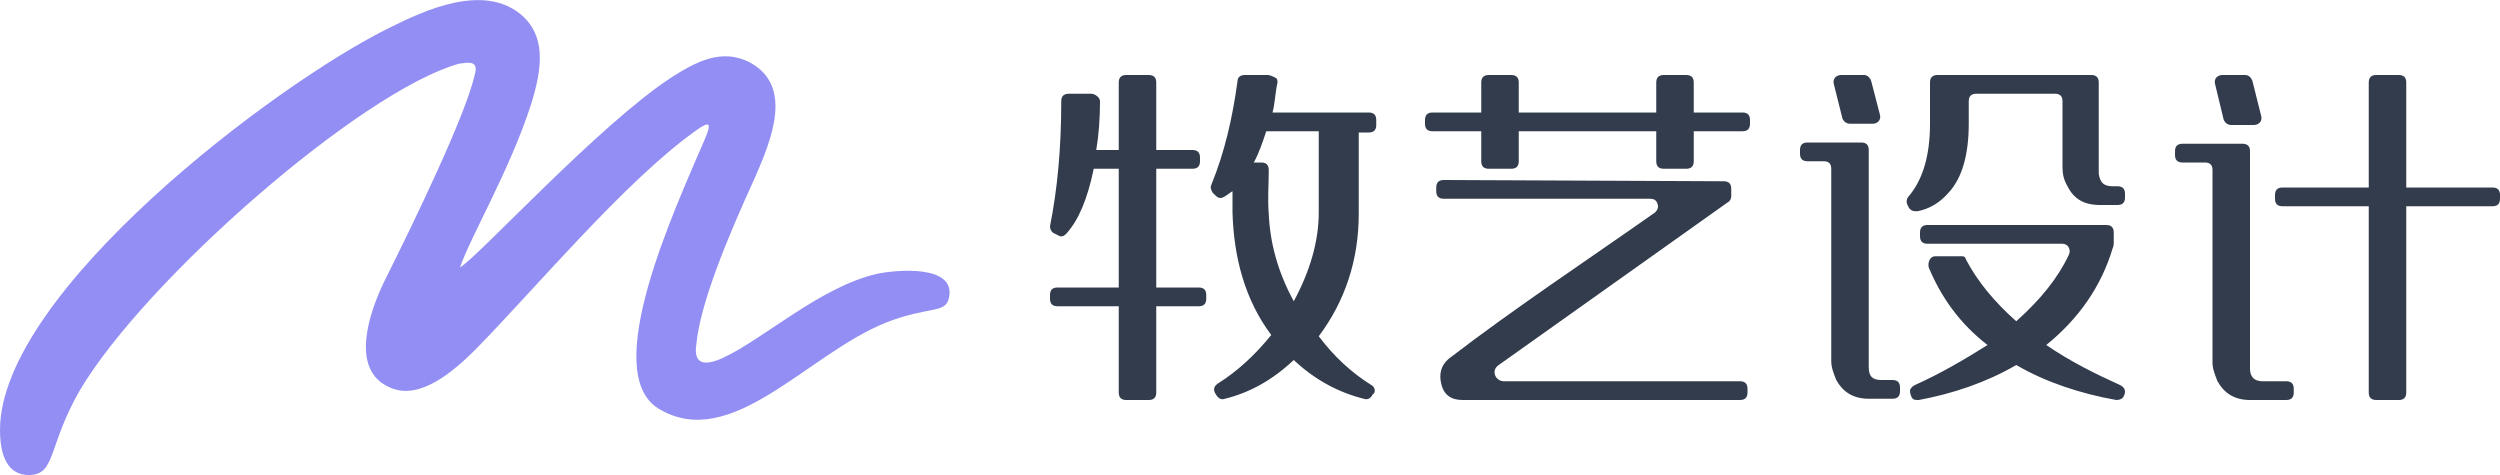
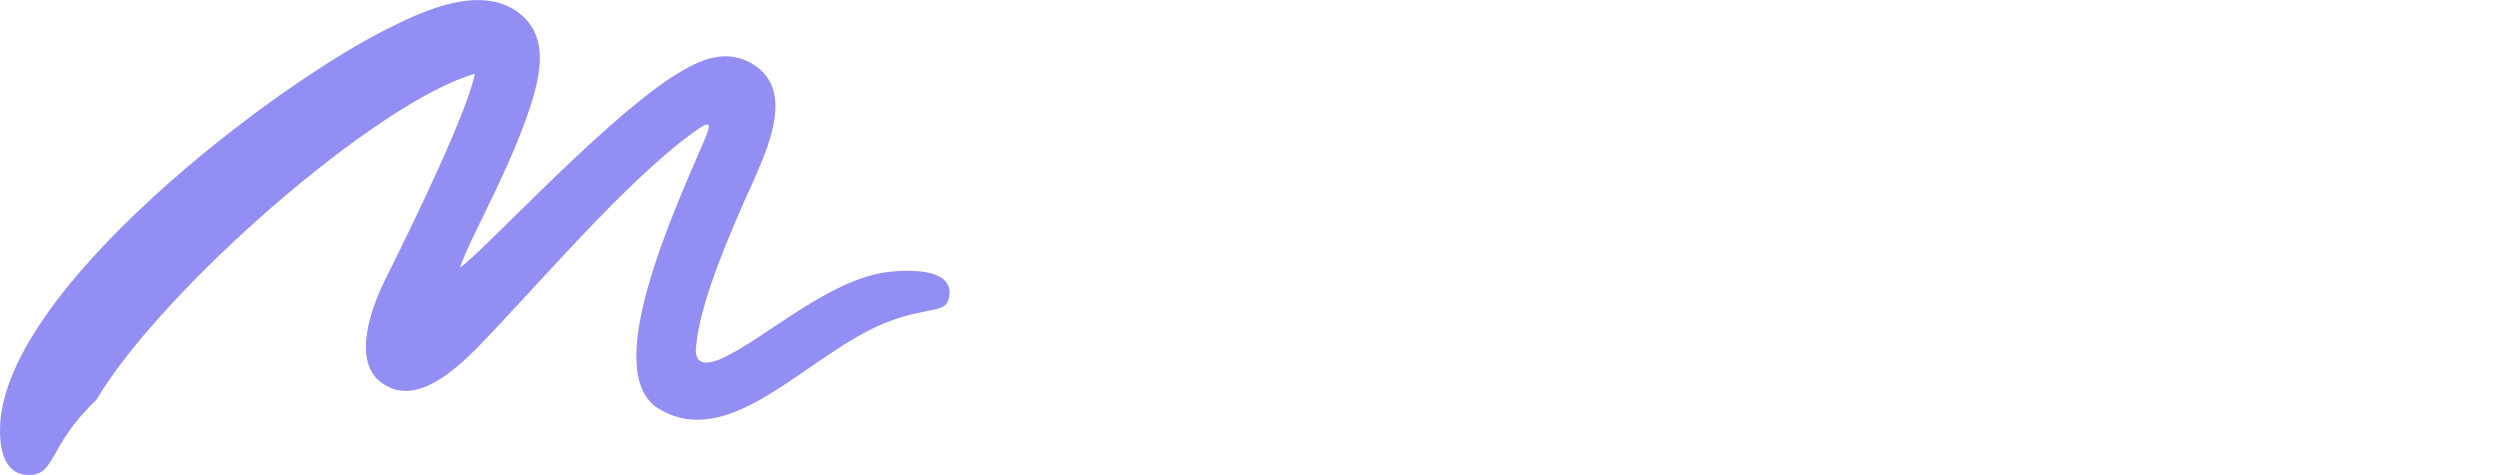
<svg xmlns="http://www.w3.org/2000/svg" version="1.1" x="0px" y="0px" viewBox="0 0 200 38" style="enable-background:new 0 0 200 38;" xml:space="preserve">
  <g>
-     <path fill="#938EF3" d="M41.6,1.1c2.1,1.7,1.8,4.3,0.9,7.2c-1.7,5.3-4.9,10.7-5.7,13.1c1.6-1,11.1-11.4,16.9-15.2   C55.6,5,57.7,3.8,60,5c3.5,1.9,1.7,6.2,0.4,9.2C58.2,19,56,24.3,55.7,27.6c-0.2,1.4,0.5,1.8,2.2,1c3.2-1.5,7.8-5.7,12.3-6.7   c1.4-0.3,6.4-0.8,5.7,2c-0.3,1.2-1.7,0.6-5,1.9c-6.3,2.5-12.4,10.4-18.2,6.9c-4.8-2.9,1.3-16,3.7-21.6c0.6-1.4,0.3-1.4-0.8-0.6   C50,14.5,42.9,23,38.1,27.9c-1.7,1.7-4.5,4.2-6.9,3.1c-3.3-1.4-1.6-6.1-0.5-8.4c2.6-5.2,6.6-13.5,7.3-16.7c0.3-1.1-0.6-0.9-1.3-0.8   c-7.8,2.2-25,17.2-30.3,26.1C3.8,35.7,4.5,38,2.3,38C1.1,38,0,37.2,0,34.4c0-11,22-27.7,31.2-32.2C34,0.8,38.6-1.3,41.6,1.1   L41.6,1.1L41.6,1.1z" />
-     <path fill="#333C4D" d="M148.9,11.4c0.4,0,0.6,0.2,0.6,0.6v17.4c0,0.7,0.3,1,1,1h0.9c0.4,0,0.6,0.2,0.6,0.6v0.3c0,0.4-0.2,0.6-0.6,0.6   h-1.9c-1.3,0-2.1-0.6-2.6-1.5c-0.2-0.5-0.4-1-0.4-1.5V13.5c0-0.4-0.2-0.6-0.6-0.6h-1.3c-0.4,0-0.6-0.2-0.6-0.6V12   c0-0.4,0.2-0.6,0.6-0.6L148.9,11.4L148.9,11.4z M179.4,11.5c0.4,0,0.6,0.2,0.6,0.6v17.4c0,0.7,0.4,1,1,1h1.9c0.4,0,0.6,0.2,0.6,0.6   v0.3c0,0.4-0.2,0.6-0.6,0.6H180c-1.3,0-2.1-0.6-2.6-1.5c-0.2-0.5-0.4-1-0.4-1.5V13.6c0-0.4-0.2-0.6-0.6-0.6h-1.8   c-0.4,0-0.6-0.2-0.6-0.6v-0.3c0-0.4,0.2-0.6,0.6-0.6L179.4,11.5L179.4,11.5z M177.2,6.7c-0.1-0.4,0.2-0.7,0.6-0.7h1.8   c0.3,0,0.5,0.2,0.6,0.5l0.7,2.8c0.1,0.4-0.2,0.7-0.6,0.7h-1.8c-0.3,0-0.5-0.2-0.6-0.4L177.2,6.7L177.2,6.7z M146.7,6.7   c-0.1-0.4,0.2-0.7,0.6-0.7h1.8c0.3,0,0.5,0.2,0.6,0.5l0.7,2.7c0.1,0.4-0.2,0.7-0.6,0.7H148c-0.3,0-0.5-0.2-0.6-0.4L146.7,6.7   L146.7,6.7z M157.3,20.8c0.9,1.7,2.2,3.3,4,4.9c1.9-1.7,3.3-3.4,4.2-5.3c0.1-0.2,0.1-0.4,0-0.6s-0.3-0.3-0.5-0.3h-10.8   c-0.4,0-0.6-0.2-0.6-0.6v-0.3c0-0.4,0.2-0.6,0.6-0.6h14.3c0.4,0,0.6,0.2,0.6,0.6v0.8c0,0.1,0,0.3-0.1,0.5c-0.9,3-2.7,5.6-5.3,7.7   c1.9,1.3,3.9,2.3,5.9,3.2c0.4,0.2,0.5,0.5,0.3,0.9c-0.1,0.2-0.3,0.3-0.6,0.3c-2.8-0.5-5.6-1.4-8-2.8c-2.4,1.4-5.1,2.3-7.8,2.8   c-0.3,0-0.5,0-0.6-0.3c-0.1-0.2-0.1-0.4-0.1-0.5c0.1-0.2,0.2-0.3,0.4-0.4c2-0.9,3.9-2,5.8-3.2c-2.2-1.7-3.7-3.8-4.7-6.2   c-0.1-0.4,0.1-0.9,0.5-0.9h2.1C157.1,20.5,157.2,20.5,157.3,20.8L157.3,20.8z M169,14.9h0.4c0.4,0,0.6,0.2,0.6,0.6v0.3   c0,0.4-0.2,0.6-0.6,0.6H168c-1.3,0-2.1-0.5-2.6-1.5c-0.3-0.5-0.4-1-0.4-1.5V8.1c0-0.4-0.2-0.6-0.6-0.6h-6.3c-0.4,0-0.6,0.2-0.6,0.6   v1.8c0,2.4-0.5,4.3-1.6,5.5c-0.7,0.8-1.5,1.3-2.5,1.5c-0.3,0-0.5,0-0.7-0.3l-0.1-0.2c-0.1-0.2-0.1-0.5,0.1-0.7   c1.1-1.3,1.7-3.2,1.7-5.8V6.6c0-0.4,0.2-0.6,0.6-0.6h12.3c0.4,0,0.6,0.2,0.6,0.6v7.3C168,14.6,168.3,14.9,169,14.9L169,14.9z    M118.5,9V6.6c0-0.4,0.2-0.6,0.6-0.6h1.8c0.4,0,0.6,0.2,0.6,0.6V9h11V6.6c0-0.4,0.2-0.6,0.6-0.6h1.8c0.4,0,0.6,0.2,0.6,0.6V9h3.9   c0.4,0,0.6,0.2,0.6,0.6v0.3c0,0.4-0.2,0.6-0.6,0.6h-3.9v2.4c0,0.4-0.2,0.6-0.6,0.6h-1.8c-0.4,0-0.6-0.2-0.6-0.6v-2.4h-11v2.4   c0,0.4-0.2,0.6-0.6,0.6h-1.8c-0.4,0-0.6-0.2-0.6-0.6v-2.4h-3.9c-0.4,0-0.6-0.2-0.6-0.6V9.6c0-0.4,0.2-0.6,0.6-0.6H118.5L118.5,9z    M137.9,14.5c0.4,0,0.6,0.2,0.6,0.6v0.6c0,0.2-0.1,0.4-0.3,0.5l-18.3,13c-0.3,0.2-0.4,0.5-0.3,0.8s0.4,0.5,0.7,0.5h18.9   c0.4,0,0.6,0.2,0.6,0.6v0.3c0,0.4-0.2,0.6-0.6,0.6H117c-0.9,0-1.5-0.4-1.7-1.3c-0.2-0.8,0-1.5,0.6-2c5.2-4,11.1-7.9,16.5-11.7   c0.2-0.2,0.3-0.4,0.2-0.7c-0.1-0.3-0.3-0.4-0.6-0.4h-16.5c-0.4,0-0.6-0.2-0.6-0.6V15c0-0.4,0.2-0.6,0.6-0.6L137.9,14.5L137.9,14.5   L137.9,14.5z M101.7,26.8c-1.3,1.6-2.7,2.9-4.3,3.9c-0.4,0.3-0.3,0.6-0.1,0.9c0.2,0.3,0.4,0.4,0.7,0.3c2-0.5,3.8-1.5,5.5-3.1   c1.7,1.6,3.6,2.6,5.6,3.1c0.3,0.1,0.5,0,0.7-0.3c0,0,0-0.1,0.1-0.1c0.2-0.3,0-0.6-0.2-0.7c-1.6-1-3-2.3-4.2-3.9   c2.1-2.8,3.2-6.1,3.2-9.8v-6.5h0.8c0.4,0,0.6-0.2,0.6-0.6V9.6c0-0.4-0.2-0.6-0.6-0.6h-7.7c0.2-0.7,0.2-1.5,0.4-2.4   c0-0.2,0-0.3-0.2-0.4S101.6,6,101.4,6h-1.8C99.2,6,99,6.2,99,6.5c-0.4,2.9-1,5.6-2.1,8.3c-0.1,0.2,0,0.4,0.1,0.6l0.2,0.2   c0.3,0.3,0.5,0.3,0.8,0.1c0.2-0.1,0.4-0.3,0.6-0.4c0,0.6,0,1.2,0,1.7C98.7,20.6,99.6,24,101.7,26.8L101.7,26.8z M88,8.1   c0,1.4-0.1,2.7-0.3,3.9h1.8V6.6c0-0.4,0.2-0.6,0.6-0.6h1.8c0.4,0,0.6,0.2,0.6,0.6V12h2.9c0.4,0,0.6,0.2,0.6,0.6v0.3   c0,0.4-0.2,0.6-0.6,0.6h-2.9V23h3.4c0.4,0,0.6,0.2,0.6,0.6v0.3c0,0.4-0.2,0.6-0.6,0.6h-3.4v6.9c0,0.4-0.2,0.6-0.6,0.6h-1.8   c-0.4,0-0.6-0.2-0.6-0.6v-6.9h-4.9c-0.4,0-0.6-0.2-0.6-0.6v-0.3c0-0.4,0.2-0.6,0.6-0.6h4.9v-9.5h-2c-0.5,2.4-1.2,4.1-2.2,5.2   c-0.2,0.2-0.4,0.3-0.7,0.1l-0.2-0.1c-0.3-0.1-0.4-0.4-0.4-0.6c0.6-3,0.9-6.3,0.9-10c0-0.4,0.2-0.6,0.6-0.6h1.8   C87.6,7.5,88,7.8,88,8.1L88,8.1z M189.5,15V6.6c0-0.4,0.2-0.6,0.6-0.6h1.8c0.4,0,0.6,0.2,0.6,0.6V15h6.9c0.4,0,0.6,0.2,0.6,0.6v0.3   c0,0.4-0.2,0.6-0.6,0.6h-6.9v14.9c0,0.4-0.2,0.6-0.6,0.6h-1.8c-0.4,0-0.6-0.2-0.6-0.6V16.5h-6.9c-0.4,0-0.6-0.2-0.6-0.6v-0.3   c0-0.4,0.2-0.6,0.6-0.6L189.5,15L189.5,15z M103.5,24.1c-1.3-2.4-1.9-4.7-2-7c-0.1-1.2,0-2.3,0-3.5c0-0.4-0.2-0.6-0.6-0.6h-0.6   c0.4-0.7,0.7-1.6,1-2.5h4.2V17C105.5,19.3,104.8,21.7,103.5,24.1L103.5,24.1z" />
+     <path fill="#938EF3" d="M41.6,1.1c2.1,1.7,1.8,4.3,0.9,7.2c-1.7,5.3-4.9,10.7-5.7,13.1c1.6-1,11.1-11.4,16.9-15.2   C55.6,5,57.7,3.8,60,5c3.5,1.9,1.7,6.2,0.4,9.2C58.2,19,56,24.3,55.7,27.6c-0.2,1.4,0.5,1.8,2.2,1c3.2-1.5,7.8-5.7,12.3-6.7   c1.4-0.3,6.4-0.8,5.7,2c-0.3,1.2-1.7,0.6-5,1.9c-6.3,2.5-12.4,10.4-18.2,6.9c-4.8-2.9,1.3-16,3.7-21.6c0.6-1.4,0.3-1.4-0.8-0.6   C50,14.5,42.9,23,38.1,27.9c-1.7,1.7-4.5,4.2-6.9,3.1c-3.3-1.4-1.6-6.1-0.5-8.4c2.6-5.2,6.6-13.5,7.3-16.7c-7.8,2.2-25,17.2-30.3,26.1C3.8,35.7,4.5,38,2.3,38C1.1,38,0,37.2,0,34.4c0-11,22-27.7,31.2-32.2C34,0.8,38.6-1.3,41.6,1.1   L41.6,1.1L41.6,1.1z" />
  </g>
</svg>